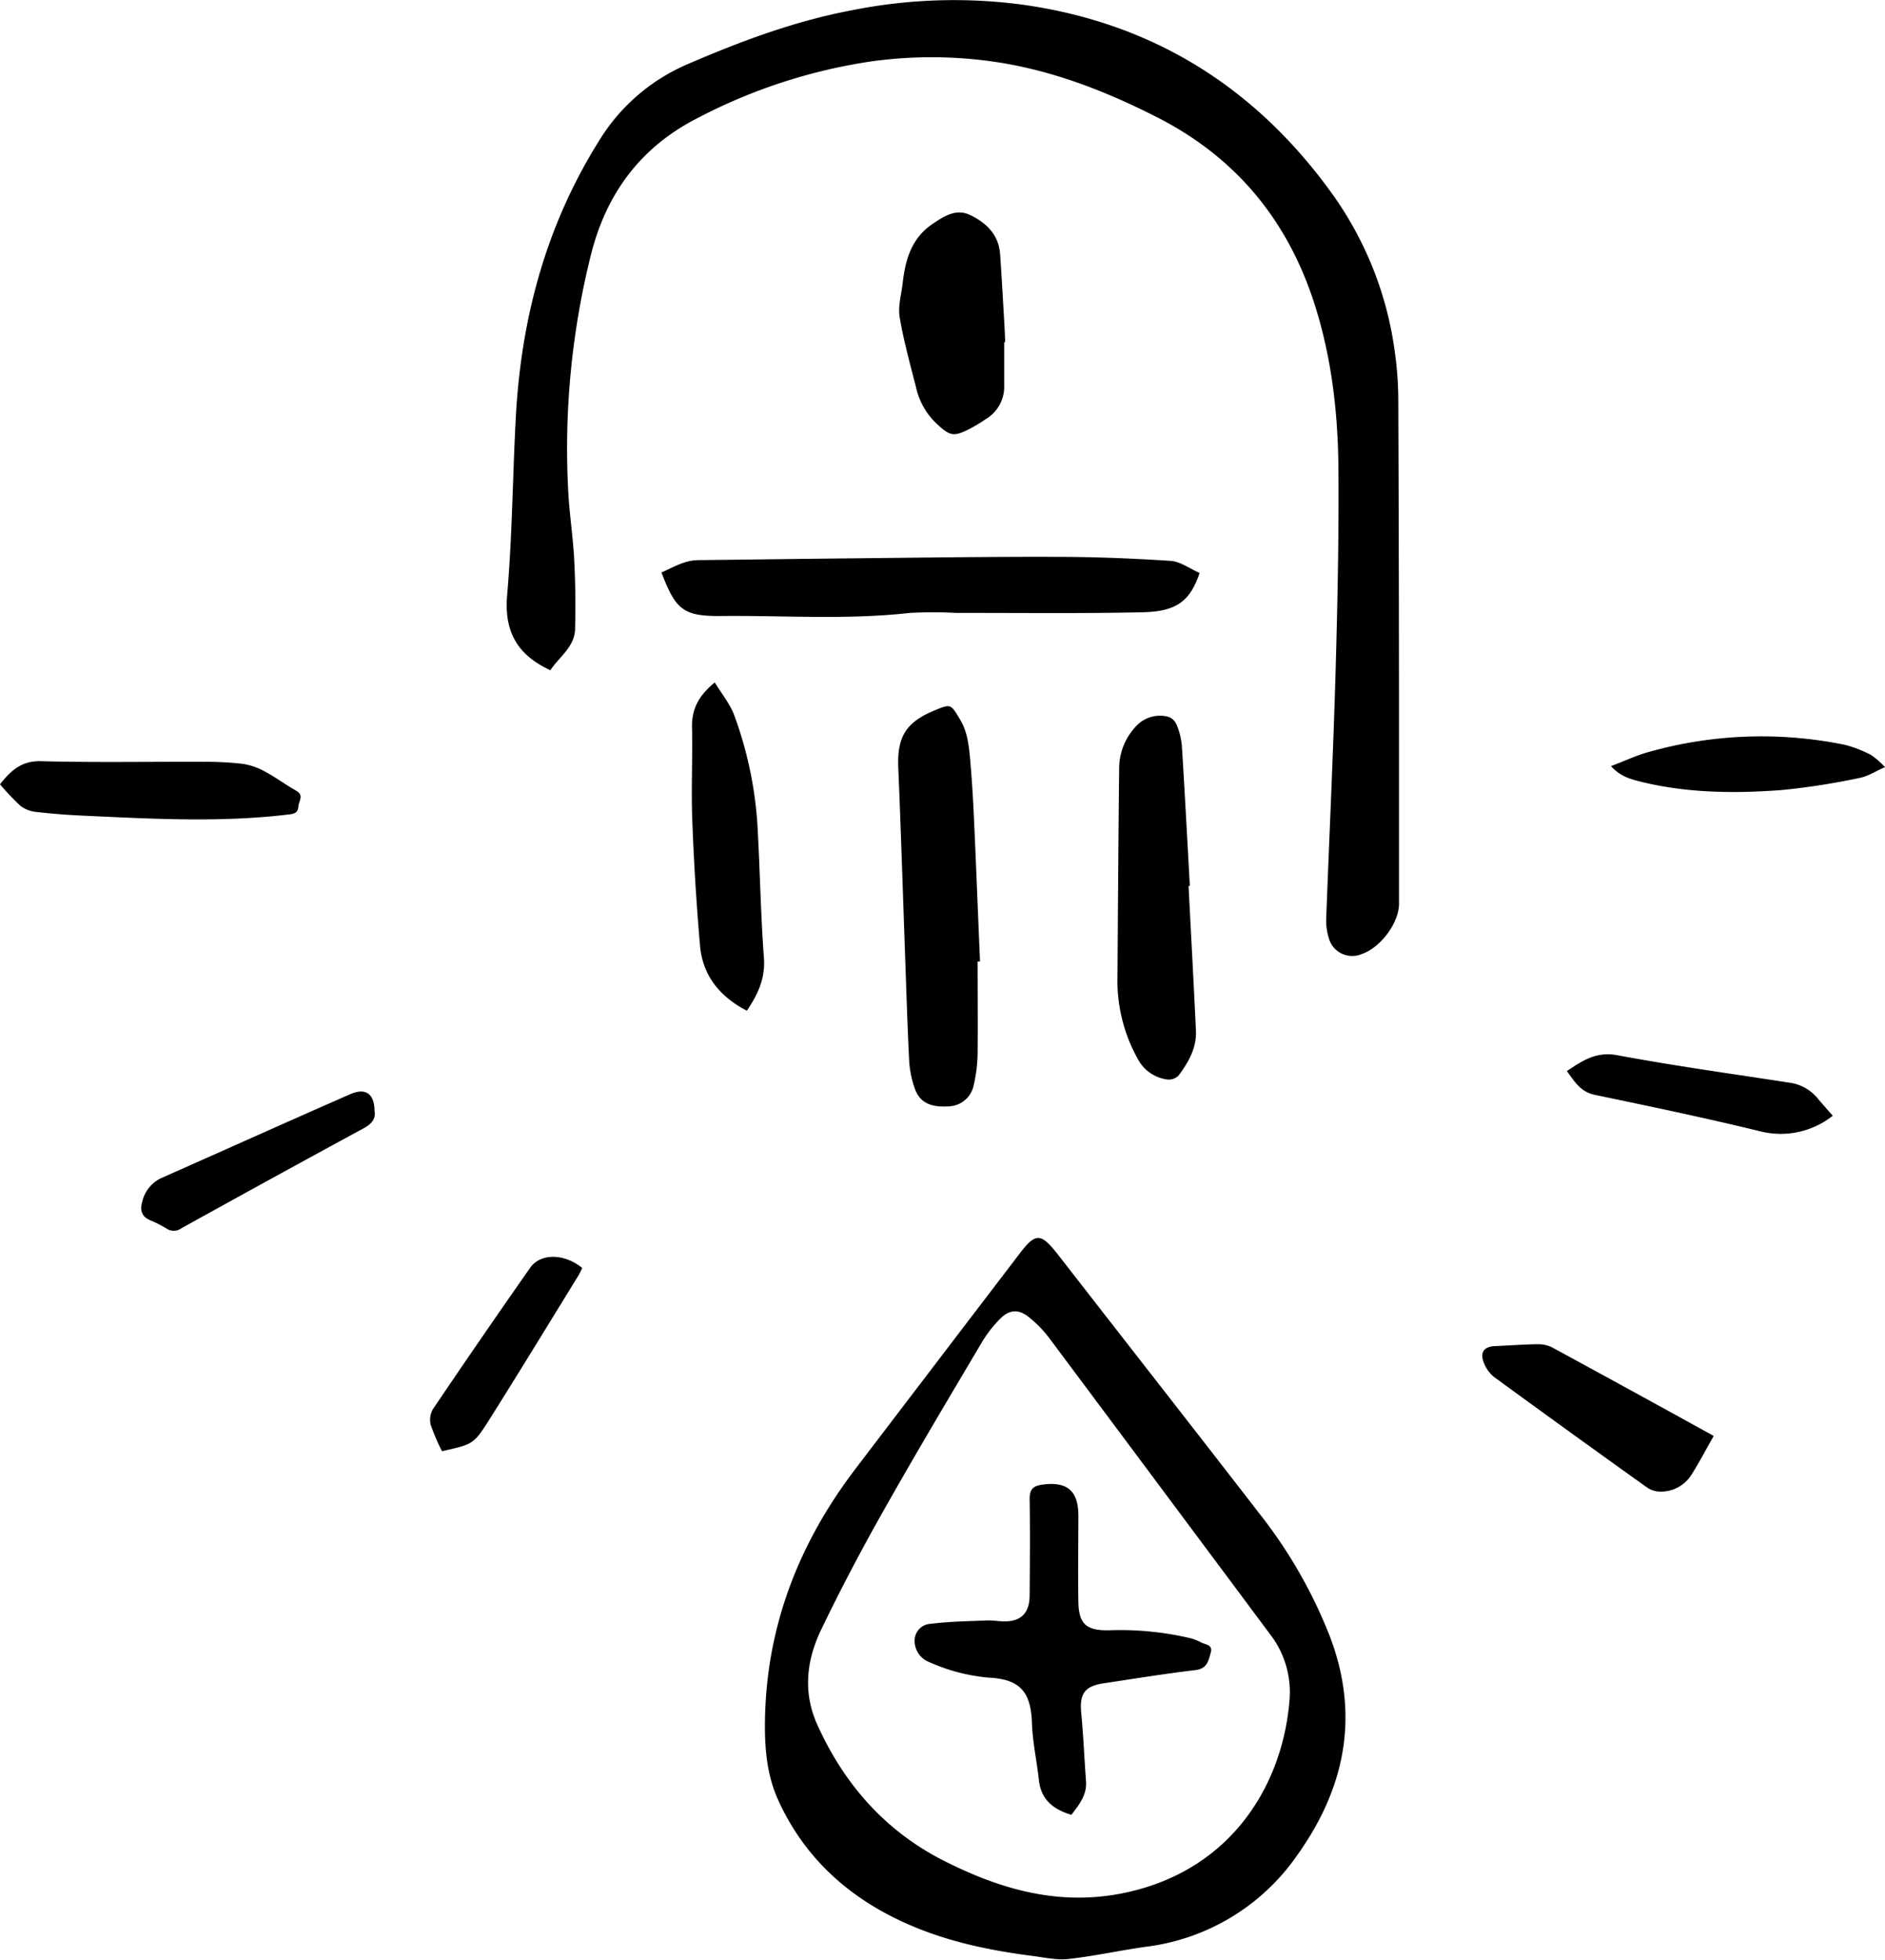
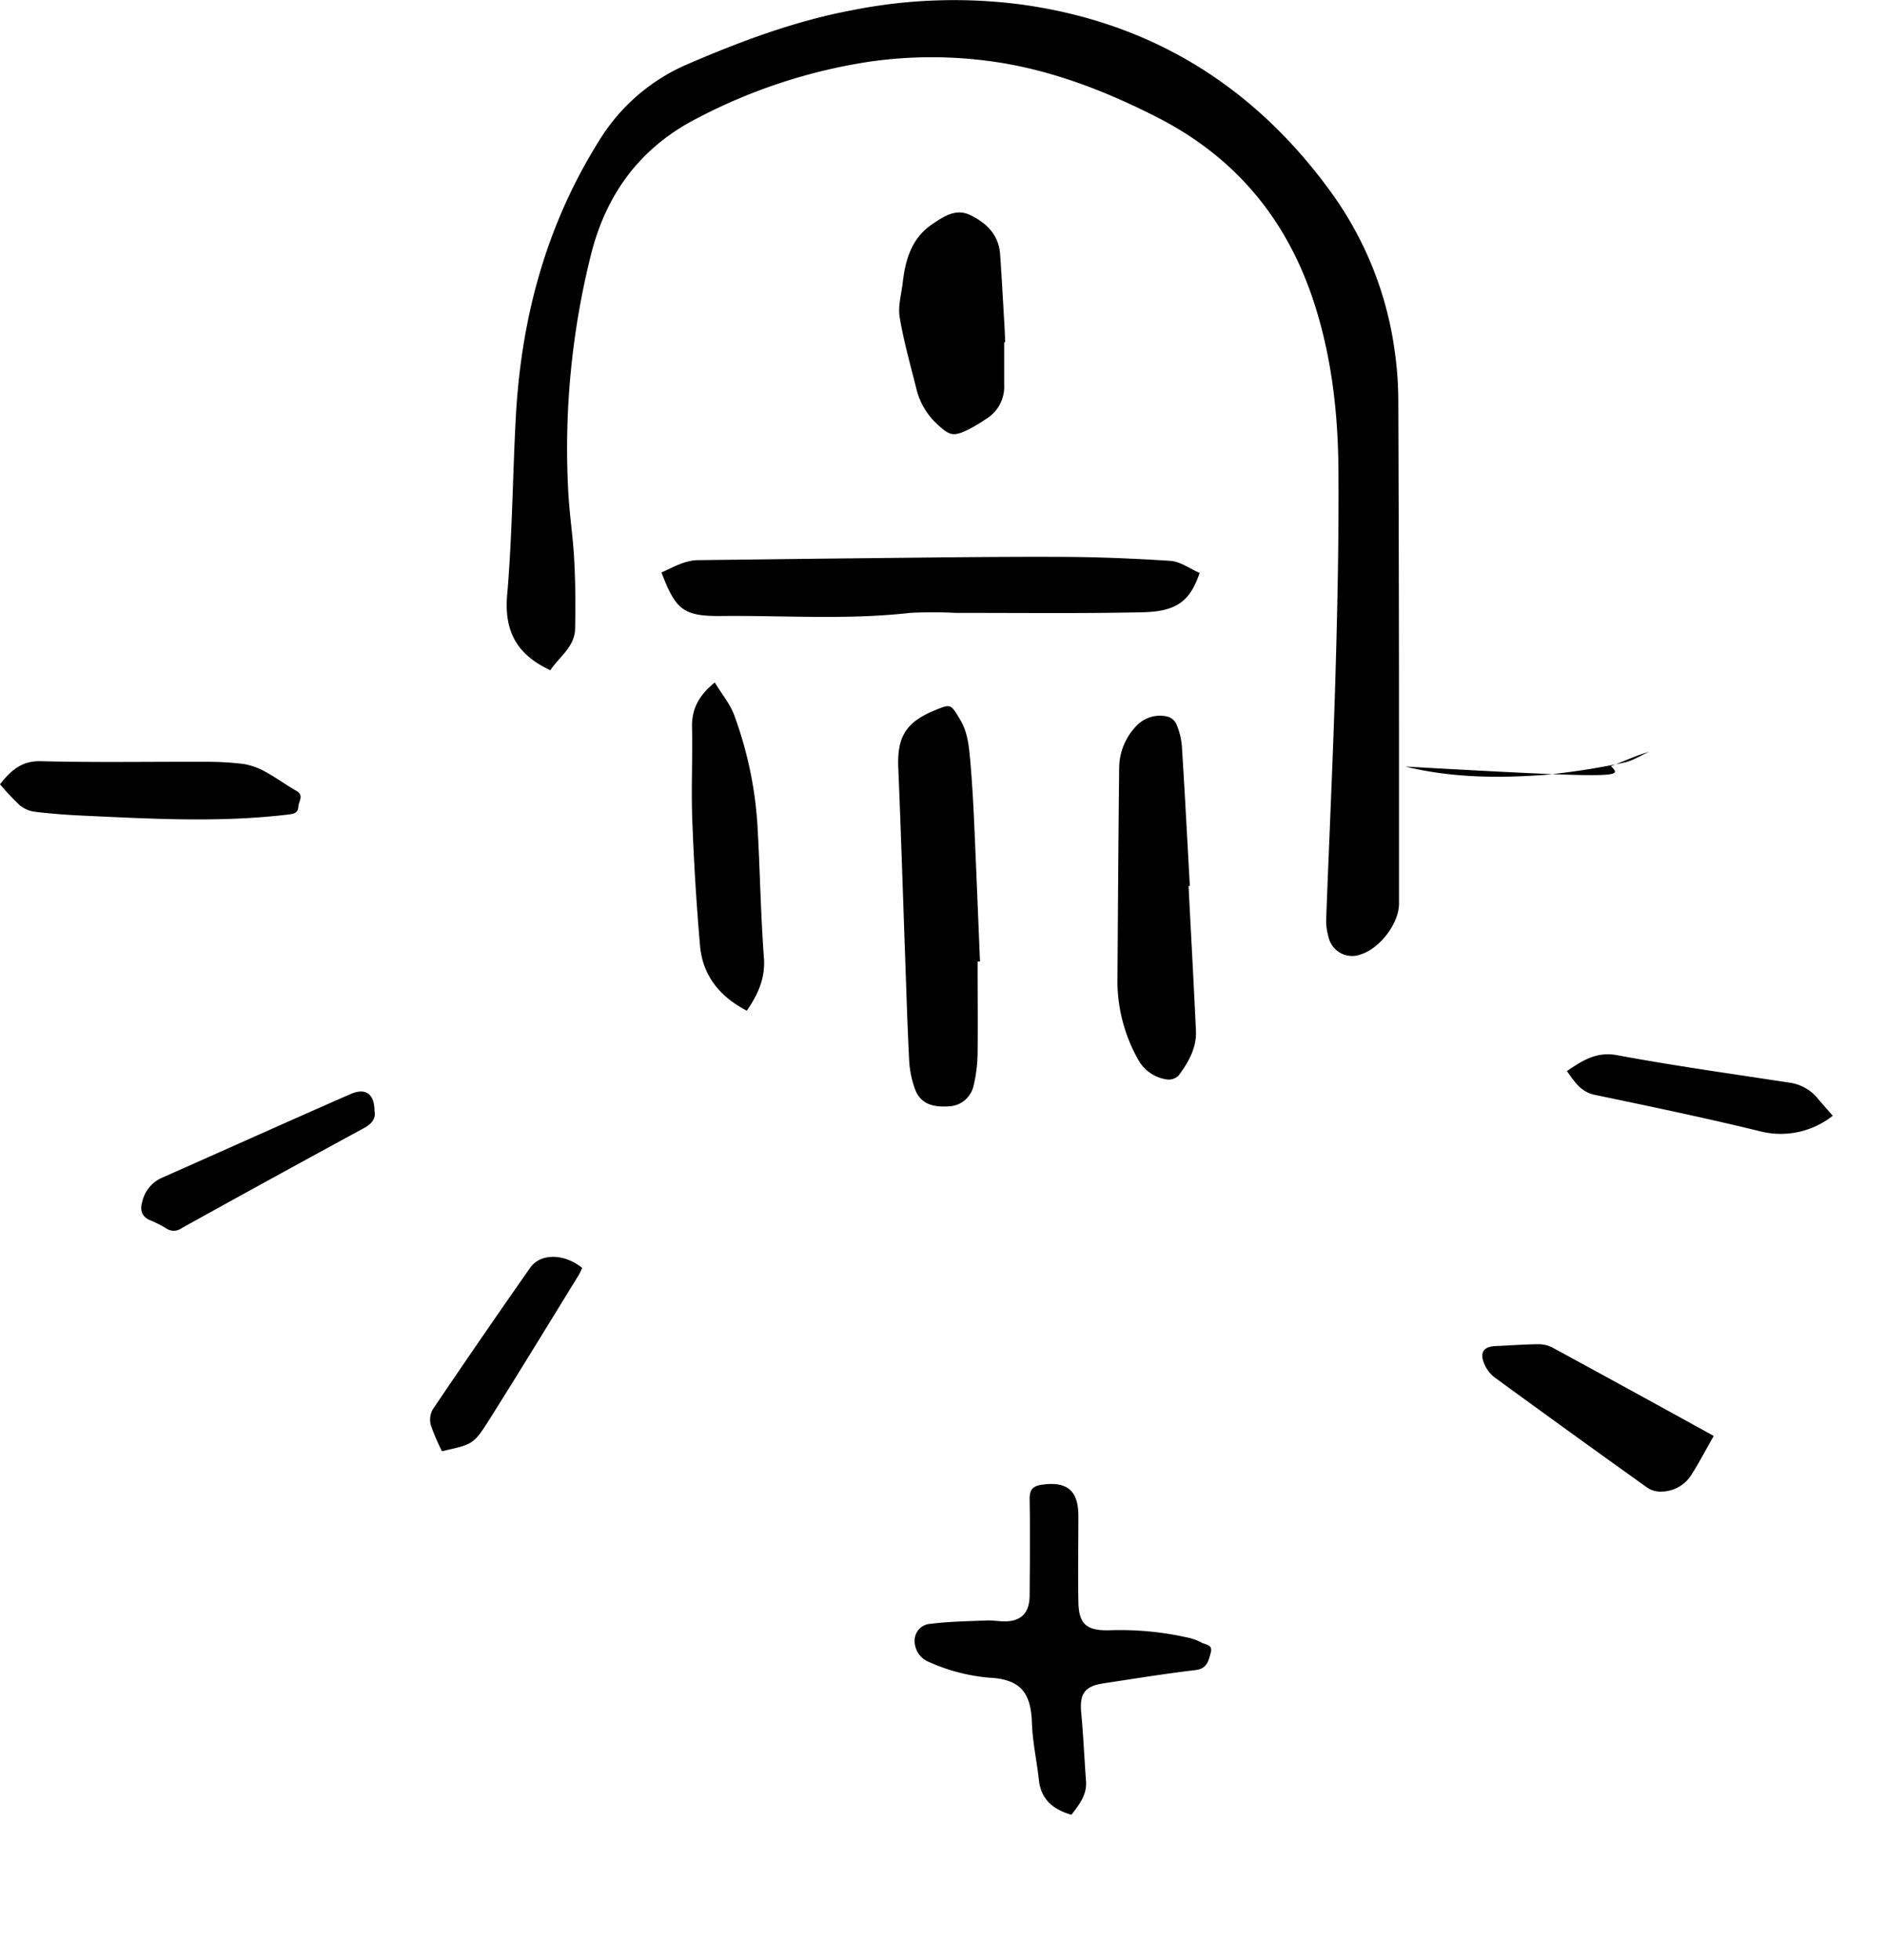
<svg xmlns="http://www.w3.org/2000/svg" viewBox="0 0 368.13 382.65">
  <g id="Layer_2" data-name="Layer 2">
    <g id="Layer_1-2" data-name="Layer 1">
      <g id="_2KLKZA" data-name="2KLKZA">
        <path d="M107.48,130.88l-.89-.45c-5.85-3-8.15-7.5-7.54-14.33,1-11.54,1.06-23.16,1.69-34.74,1.05-19.2,5.88-37.26,16.16-53.72a37.6,37.6,0,0,1,17.29-15.07C144.61,8.08,155.2,4.1,166.4,2A101.3,101.3,0,0,1,199.31.86C224.87,4.33,245,16.88,260,37.61a68.47,68.47,0,0,1,12.35,30.75,70,70,0,0,1,.73,10.13q.15,37.79.14,75.57c0,7.46,0,14.92,0,22.39,0,3.84-3.71,8.68-7.35,9.86a4.73,4.73,0,0,1-6.4-3.28,11.49,11.49,0,0,1-.47-3.64c.59-15.85,1.35-31.69,1.81-47.54.39-13.32.67-26.65.58-40-.07-11.17-1.32-22.25-4.84-33-5.26-16-15.18-28-30.22-35.77-9.76-5-19.86-9-30.72-10.8a85.42,85.42,0,0,0-25.79-.24,106.75,106.75,0,0,0-33.56,11c-11.14,5.66-17.89,14.77-20.88,26.82a156,156,0,0,0-4.4,46.2c.24,4.43.93,8.83,1.16,13.26s.28,9,.17,13.5C112.21,126.37,109.19,128.25,107.48,130.88Z" />
-         <path d="M149.39,336.29c.2-18.57,6.57-34.94,17.75-49.58q16-21,32-41.95c3.1-4.08,4.13-4,7.31,0,13.14,16.91,26.35,33.77,39.45,50.71a94,94,0,0,1,13.85,24.15c5.82,15.36,2.94,29.47-6.32,42.5a42.23,42.23,0,0,1-29.62,18c-5.06.71-10.06,1.82-15.13,2.39-2.27.26-4.65-.29-7-.59-8.46-1.09-16.77-2.81-24.6-6.31-11.28-5-20-12.84-25.14-24.21C149.8,346.66,149.33,341.51,149.39,336.29Zm102.45-4.39a18.42,18.42,0,0,0-3.73-12.7q-21.6-29-43.25-58a22.67,22.67,0,0,0-4-4.07c-1.94-1.53-3.73-1.43-5.48.32a23.56,23.56,0,0,0-3.62,4.64c-6.53,11-13.11,22.06-19.41,33.23-4.24,7.51-8.26,15.16-12,22.93-2.84,5.91-3.57,12.18-.77,18.43,5.25,11.71,13.35,20.9,24.85,26.7s23.29,9.07,36.48,5.93C241.34,364.41,250.62,347.62,251.84,331.9Z" />
        <path d="M234.28,111.87c-1.83,5.39-4.36,7.53-11.1,7.68-12.15.27-24.32.11-36.48.13a82.92,82.92,0,0,0-9.06,0c-12.21,1.38-24.44.48-36.66.6-7.49.08-9-1.14-11.8-8.5,2.31-1,4.48-2.38,7.17-2.41,10.36-.11,20.73-.26,31.09-.36,12.9-.13,25.8-.32,38.69-.28,7.53,0,15.06.3,22.56.79C230.61,109.7,232.45,111.09,234.28,111.87Z" />
        <path d="M190.92,187.75c0,6.05.06,12.1,0,18.14a29.11,29.11,0,0,1-.76,6,5.15,5.15,0,0,1-5,4.14c-3.41.21-5.5-.74-6.48-3.41a19.71,19.71,0,0,1-1.13-5.58c-.37-7.39-.58-14.79-.85-22.18-.41-11.65-.78-23.3-1.27-34.95-.25-6,1.48-8.86,7-11.16,3.31-1.37,3.22-1.31,5.05,1.71,1.51,2.5,1.74,5.24,2,8,.31,3.62.54,7.25.71,10.88.43,9.46.8,18.92,1.2,28.38Z" />
        <path d="M232.12,173c.48,9.41,1,18.81,1.44,28.22.16,3.38-1.45,6.18-3.37,8.77a2.72,2.72,0,0,1-2.24.79,7.58,7.58,0,0,1-5.63-3.8,31.4,31.4,0,0,1-4.09-15c.1-14.07.18-28.14.34-42.21a11.93,11.93,0,0,1,3.62-8.29,6.32,6.32,0,0,1,6-1.51,2.78,2.78,0,0,1,1.62,1.59,13.64,13.64,0,0,1,1,4.08c.58,9.11,1.05,18.22,1.56,27.33Z" />
        <path d="M196.11,66.83c0,2.77,0,5.54,0,8.31a7.35,7.35,0,0,1-3.56,6.68,33.94,33.94,0,0,1-3.33,2c-3,1.49-3.71,1.31-6.2-1a13.81,13.81,0,0,1-4.1-7.09c-1.15-4.58-2.45-9.15-3.22-13.81-.36-2.15.35-4.49.6-6.74.52-4.54,1.75-8.71,5.82-11.45,2.23-1.5,4.57-3.06,7.33-1.75,3.18,1.52,5.61,3.86,5.87,7.68.32,4.54.56,9.09.83,13.63.07,1.17.11,2.34.16,3.51Z" />
        <path d="M139.59,133.26c1.33,2.19,2.94,4.12,3.78,6.34A75.79,75.79,0,0,1,148,162.48c.44,8.18.58,16.38,1.19,24.55.3,4-1.18,7.16-3.34,10.32-5.21-2.7-8.63-6.8-9.14-12.72q-1.06-12.24-1.51-24.52c-.23-6,.08-12-.05-18.06C135.06,138.54,136.39,135.86,139.59,133.26Z" />
        <path d="M334.68,280.38c-1.65,2.89-2.92,5.35-4.41,7.67a7,7,0,0,1-5.76,3.2,4.69,4.69,0,0,1-2.73-.72q-15.06-10.75-30-21.66a6.59,6.59,0,0,1-2-2.8c-.81-2,.06-3.14,2.17-3.23,2.77-.12,5.53-.33,8.3-.37a6.15,6.15,0,0,1,2.85.61C313.54,268.75,324,274.49,334.68,280.38Z" />
        <path d="M0,153.14c2.13-2.69,4.21-4.61,8-4.51,10.59.28,21.2.08,31.8.12a60.8,60.8,0,0,1,7.75.42,13.28,13.28,0,0,1,4.3,1.54c2.05,1.11,3.94,2.52,6,3.69,1.58.91.49,2,.42,3.09s-.62,1.38-1.69,1.52c-13.47,1.65-26.95.87-40.43.25-3.08-.14-6.15-.38-9.21-.74a6,6,0,0,1-3-1.21A50.52,50.52,0,0,1,0,153.14Z" />
        <path d="M306,209.14c3.07-2.06,5.74-3.86,9.84-3.1,11.24,2.09,22.58,3.66,33.89,5.4a8.62,8.62,0,0,1,5.41,3.23c.92,1.07,1.85,2.12,2.79,3.19a16.37,16.37,0,0,1-14.32,3c-10.69-2.61-21.47-4.84-32.24-7.1C308.62,213.15,307.47,211.13,306,209.14Z" />
        <path d="M73.14,216.91c.3,1.53-.56,2.55-2.11,3.39Q53.16,230,35.38,239.86a2.54,2.54,0,0,1-2.9,0,22.26,22.26,0,0,0-3.12-1.58c-1.72-.72-2.06-2-1.58-3.62a6.74,6.74,0,0,1,3.67-4.61c12.33-5.46,24.63-11,37-16.42C71.36,212.36,73.12,213.53,73.14,216.91Z" />
-         <path d="M314.62,149.59c2.68-1,5-2.12,7.44-2.78a81.11,81.11,0,0,1,38.21-1.38,22.73,22.73,0,0,1,5.15,2,16,16,0,0,1,2.71,2.36c-1.95.86-3.38,1.81-4.93,2.1a139.54,139.54,0,0,1-15.29,2.38c-9.17.68-18.36.6-27.38-1.61C318.54,152.16,316.49,151.67,314.62,149.59Z" />
+         <path d="M314.62,149.59c2.68-1,5-2.12,7.44-2.78c-1.95.86-3.38,1.81-4.93,2.1a139.54,139.54,0,0,1-15.29,2.38c-9.17.68-18.36.6-27.38-1.61C318.54,152.16,316.49,151.67,314.62,149.59Z" />
        <path d="M86.31,283.36a42.24,42.24,0,0,1-2.18-5.1,4.18,4.18,0,0,1,.39-3.07q9.38-13.89,19-27.62c2-2.9,6.66-2.85,10.17,0A11.07,11.07,0,0,1,113,249c-5.79,9.4-11.54,18.83-17.42,28.17C92.46,282.09,92.35,282,86.31,283.36Z" />
        <path d="M209.24,354.36c-3.6-1.07-5.94-3-6.35-6.78s-1.23-7.41-1.36-11.13c-.19-6.05-2.3-8.57-8.39-8.87a36.32,36.32,0,0,1-11.74-3.07,4.45,4.45,0,0,1-2.78-4.24,3.27,3.27,0,0,1,3.09-3.2c3.65-.46,7.34-.51,11-.66,1.17-.05,2.34.18,3.51.18,3.17,0,4.83-1.64,4.86-5,.05-6.3.11-12.6,0-18.89,0-1.95.71-2.55,2.44-2.8,4.9-.69,7.1,1.19,7.08,6.14,0,5.55-.1,11.1,0,16.65.06,4.33,1.47,5.72,5.93,5.64a60,60,0,0,1,15.41,1.42,9.2,9.2,0,0,1,2.59.93c.79.46,2.39.41,1.93,2s-.68,3.15-3,3.42c-6,.71-11.94,1.68-17.9,2.58-3.76.56-4.76,2.06-4.4,5.81.42,4.41.6,8.84.93,13.26C212.31,350.48,210.75,352.38,209.24,354.36Z" />
      </g>
    </g>
  </g>
</svg>